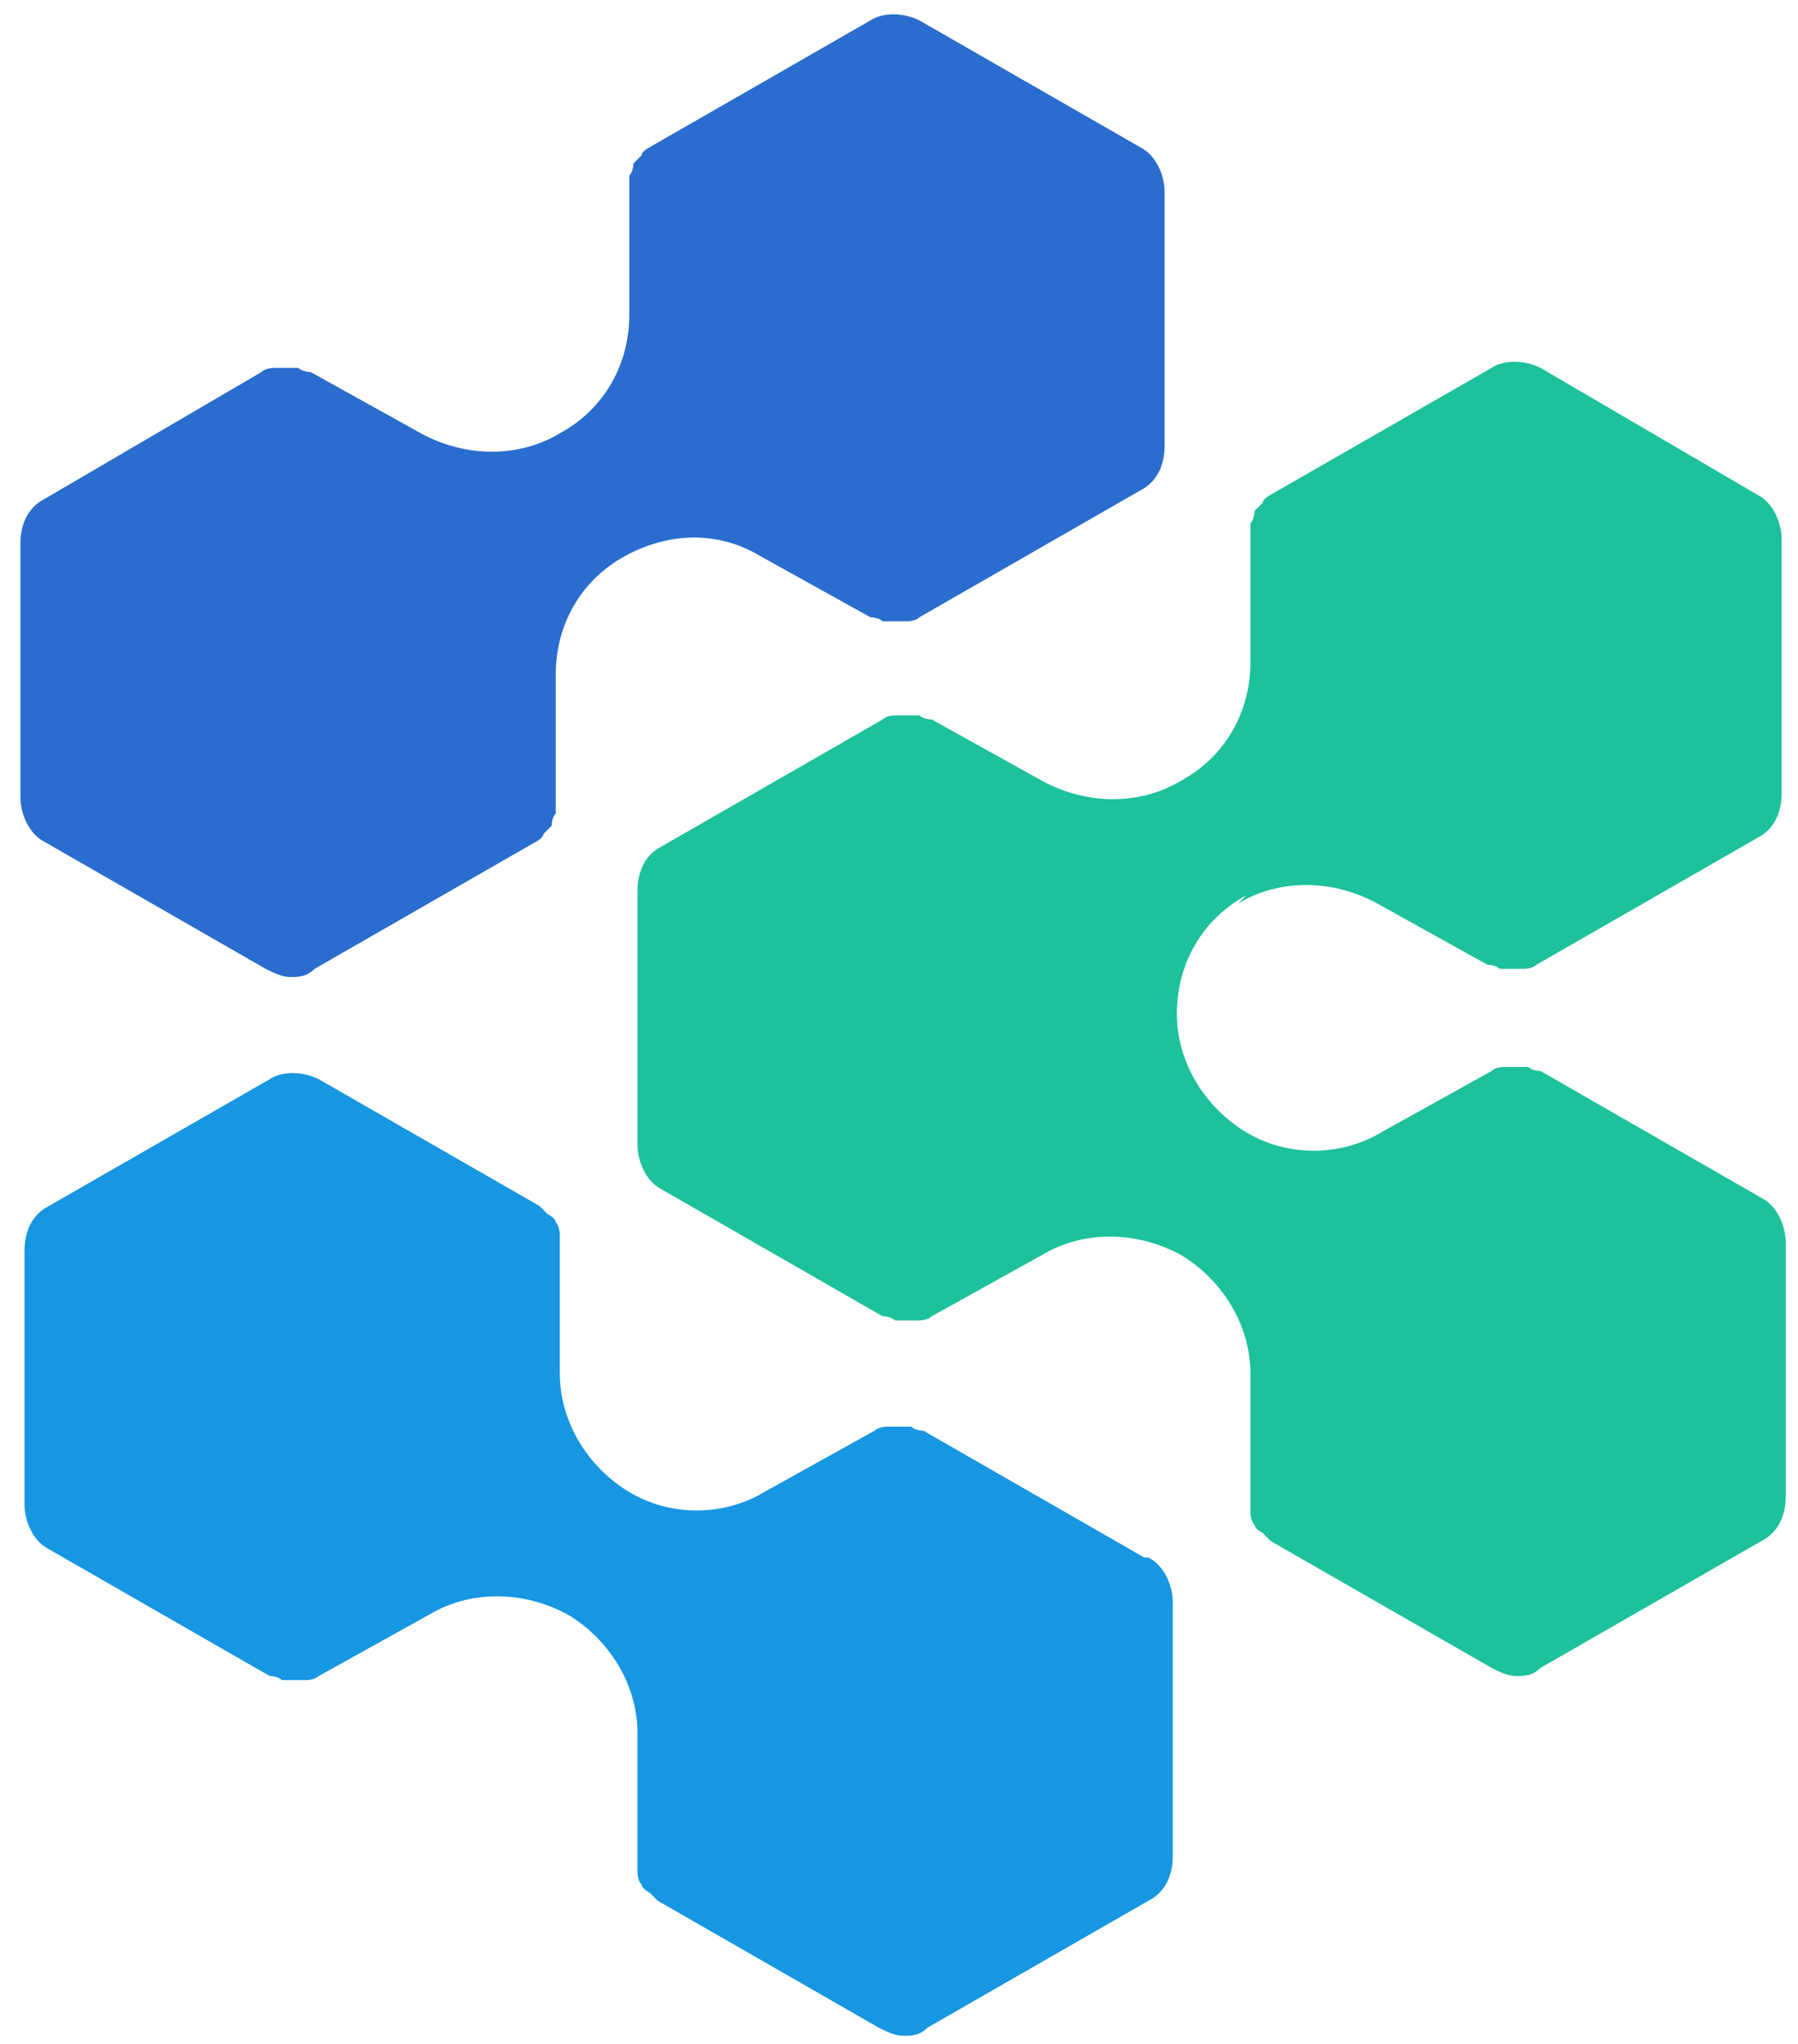
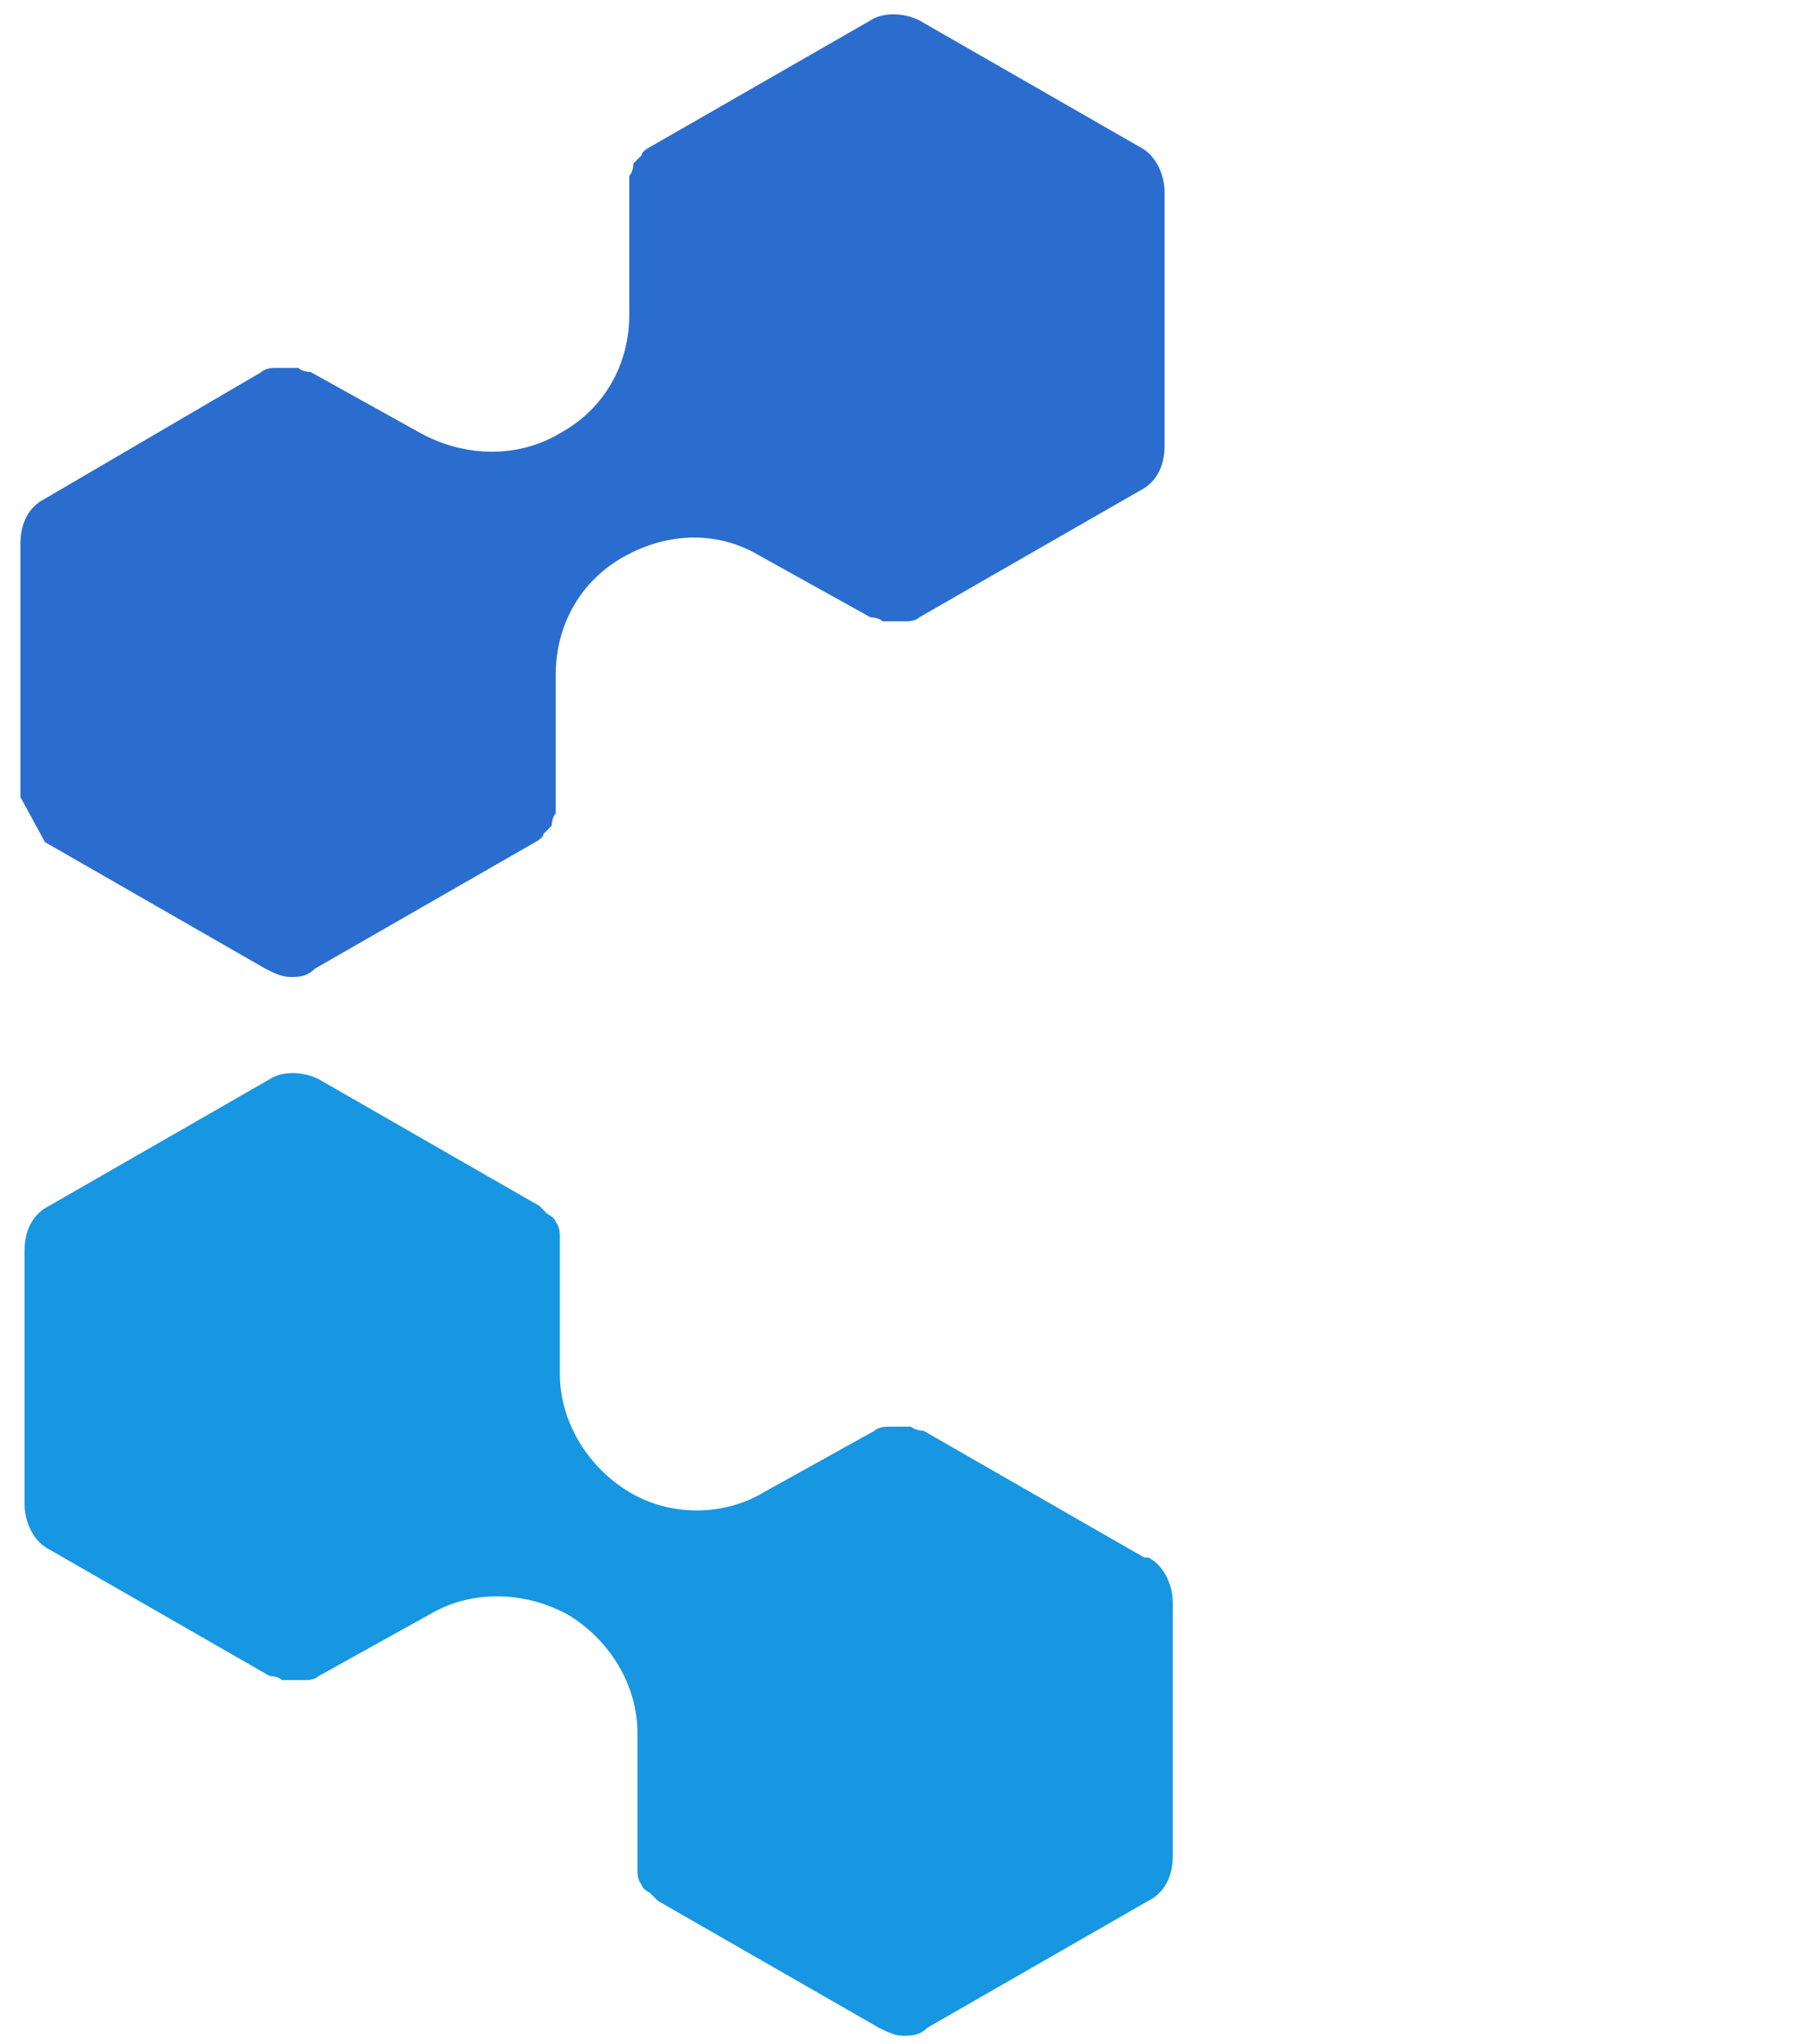
<svg xmlns="http://www.w3.org/2000/svg" id="_レイヤー_1" data-name="レイヤー_1" version="1.1" viewBox="0 0 44 50">
  <defs>
    <style>
      .st0 {
        fill: #1796e2;
      }

      .st1 {
        fill: #1dc19c;
      }

      .st2 {
        fill: #2a6dce;
      }
    </style>
  </defs>
-   <path class="st2" d="M1.1,20.6l5.4,3.1c.2.1.4.2.6.2s.4,0,.6-.2l5.4-3.1s0,0,0,0c0,0,.2-.1.2-.2,0,0,0,0,0,0,0,0,.1-.1.2-.2,0,0,0,0,0,0,0,0,0-.2.1-.3,0,0,0,0,0,0,0,0,0-.2,0-.3v-3.1c0-1.2.6-2.3,1.7-2.9s2.3-.6,3.3,0l2.7,1.5c0,0,.2,0,.3.1,0,0,0,0,0,0,0,0,.2,0,.3,0h0s0,0,0,0c0,0,.2,0,.3,0,0,0,0,0,0,0,0,0,.2,0,.3-.1,0,0,0,0,0,0l5.4-3.1c.4-.2.6-.6.6-1.1v-6.2c0-.4-.2-.9-.6-1.1l-5.4-3.1c-.4-.2-.9-.2-1.2,0l-5.4,3.1s0,0,0,0c0,0-.2.1-.2.2,0,0,0,0,0,0,0,0-.1.1-.2.2,0,0,0,0,0,0,0,0,0,.2-.1.3,0,0,0,0,0,0,0,0,0,.2,0,.3v3.1c0,1.2-.6,2.3-1.7,2.9-1,.6-2.3.6-3.4,0l-2.7-1.5c0,0-.2,0-.3-.1,0,0,0,0,0,0,0,0-.2,0-.3,0h0c0,0-.2,0-.3,0,0,0,0,0,0,0,0,0-.2,0-.3.1,0,0,0,0,0,0l-5.3,3.1c-.4.2-.6.6-.6,1.1v6.2c0,.4.2.9.6,1.1,0,0,0,0,0,0Z" />
-   <path class="st1" d="M30.3,22.1c1-.6,2.3-.6,3.4,0l2.7,1.5c0,0,.2,0,.3.1,0,0,0,0,0,0,0,0,.2,0,.3,0h0s0,0,0,0c0,0,.2,0,.3,0,0,0,0,0,0,0,0,0,.2,0,.3-.1,0,0,0,0,0,0l5.4-3.1c.4-.2.6-.6.6-1.1v-6.2c0-.4-.2-.9-.6-1.1l-5.3-3.1c-.4-.2-.9-.2-1.2,0l-5.4,3.1s0,0,0,0c0,0-.2.1-.2.2,0,0,0,0,0,0,0,0-.1.1-.2.2,0,0,0,0,0,0,0,0,0,.2-.1.3,0,0,0,0,0,0,0,0,0,.2,0,.3v3.1c0,1.2-.6,2.3-1.7,2.9-1,.6-2.3.6-3.4,0l-2.7-1.5c0,0-.2,0-.3-.1,0,0,0,0,0,0,0,0-.2,0-.3,0h0c0,0-.2,0-.3,0,0,0,0,0,0,0,0,0-.2,0-.3.1,0,0,0,0,0,0l-5.4,3.1c-.4.2-.6.6-.6,1.1v6.2c0,.4.2.9.6,1.1l5.4,3.1s0,0,0,0c0,0,.2,0,.3.1,0,0,0,0,0,0,0,0,.2,0,.3,0,0,0,0,0,0,0h0c0,0,.2,0,.3,0,0,0,0,0,0,0,0,0,.2,0,.3-.1l2.7-1.5c1-.6,2.3-.6,3.4,0,1,.6,1.7,1.7,1.7,2.9v3.1c0,.1,0,.2,0,.3,0,0,0,0,0,0,0,0,0,.2.1.3,0,0,0,0,0,0,0,0,0,.1.2.2,0,0,0,0,0,0,0,0,.1.1.2.2,0,0,0,0,0,0l5.4,3.1c.2.1.4.2.6.2s.4,0,.6-.2l5.4-3.1c.4-.2.6-.6.6-1.1v-6.2c0-.4-.2-.9-.6-1.1l-5.4-3.1s0,0,0,0c0,0-.2,0-.3-.1,0,0,0,0,0,0,0,0-.2,0-.3,0h0c0,0-.2,0-.3,0,0,0,0,0,0,0,0,0-.2,0-.3.1l-2.7,1.5c-1,.6-2.3.6-3.3,0s-1.7-1.7-1.7-2.9.6-2.3,1.7-2.9c0,0,0,0,0,0Z" />
+   <path class="st2" d="M1.1,20.6l5.4,3.1c.2.1.4.2.6.2s.4,0,.6-.2l5.4-3.1s0,0,0,0c0,0,.2-.1.2-.2,0,0,0,0,0,0,0,0,.1-.1.2-.2,0,0,0,0,0,0,0,0,0-.2.1-.3,0,0,0,0,0,0,0,0,0-.2,0-.3v-3.1c0-1.2.6-2.3,1.7-2.9s2.3-.6,3.3,0l2.7,1.5c0,0,.2,0,.3.1,0,0,0,0,0,0,0,0,.2,0,.3,0h0s0,0,0,0c0,0,.2,0,.3,0,0,0,0,0,0,0,0,0,.2,0,.3-.1,0,0,0,0,0,0l5.4-3.1c.4-.2.6-.6.6-1.1v-6.2c0-.4-.2-.9-.6-1.1l-5.4-3.1c-.4-.2-.9-.2-1.2,0l-5.4,3.1s0,0,0,0c0,0-.2.1-.2.2,0,0,0,0,0,0,0,0-.1.1-.2.2,0,0,0,0,0,0,0,0,0,.2-.1.3,0,0,0,0,0,0,0,0,0,.2,0,.3v3.1c0,1.2-.6,2.3-1.7,2.9-1,.6-2.3.6-3.4,0l-2.7-1.5c0,0-.2,0-.3-.1,0,0,0,0,0,0,0,0-.2,0-.3,0h0c0,0-.2,0-.3,0,0,0,0,0,0,0,0,0-.2,0-.3.1,0,0,0,0,0,0l-5.3,3.1c-.4.2-.6.6-.6,1.1v6.2Z" />
  <path class="st0" d="M28,38.1l-5.4-3.1s0,0,0,0c0,0-.2,0-.3-.1,0,0,0,0,0,0,0,0-.2,0-.3,0h0c0,0-.2,0-.3,0,0,0,0,0,0,0,0,0-.2,0-.3.1l-2.7,1.5c-1,.6-2.3.6-3.3,0s-1.7-1.7-1.7-2.9v-3.1c0-.1,0-.2,0-.3,0,0,0,0,0,0,0,0,0-.2-.1-.3,0,0,0,0,0,0,0,0,0-.1-.2-.2,0,0,0,0,0,0,0,0-.1-.1-.2-.2,0,0,0,0,0,0l-5.4-3.1c-.4-.2-.9-.2-1.2,0l-5.4,3.1c-.4.2-.6.6-.6,1.1v6.2c0,.4.2.9.6,1.1l5.4,3.1s0,0,0,0c0,0,.2,0,.3.1,0,0,0,0,0,0,0,0,.2,0,.3,0,0,0,0,0,0,0h0c0,0,.2,0,.3,0,0,0,0,0,0,0,0,0,.2,0,.3-.1l2.7-1.5c1-.6,2.3-.6,3.4,0,1,.6,1.7,1.7,1.7,2.9v3.1c0,.1,0,.2,0,.3,0,0,0,0,0,0,0,0,0,.2.1.3,0,0,0,0,0,0,0,0,0,.1.2.2,0,0,0,0,0,0,0,0,.1.1.2.2,0,0,0,0,0,0l5.4,3.1c.2.1.4.2.6.2s.4,0,.6-.2l5.4-3.1c.4-.2.6-.6.6-1.1v-6.2c0-.4-.2-.9-.6-1.1h0Z" />
</svg>